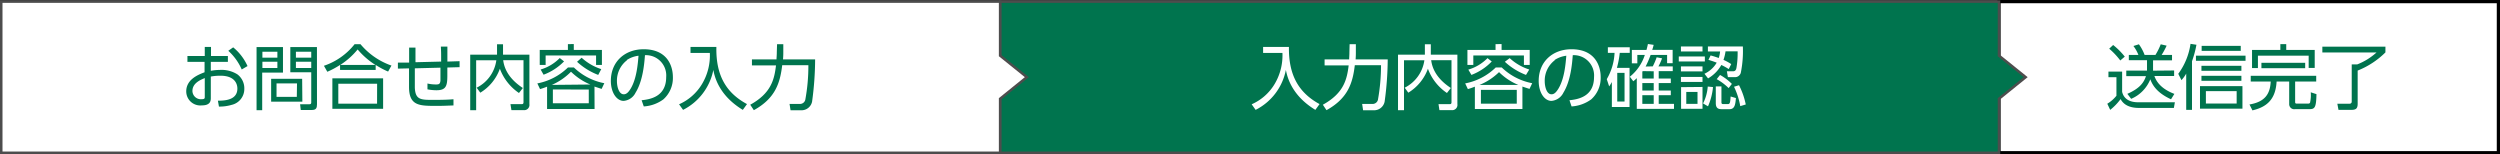
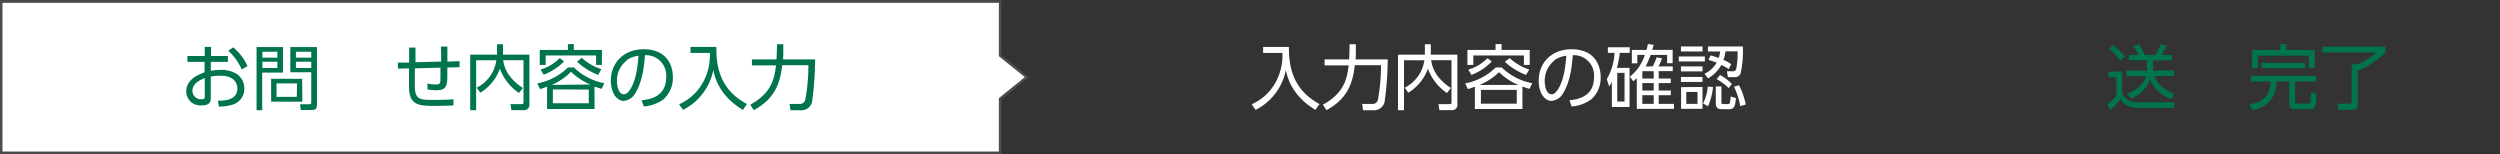
<svg xmlns="http://www.w3.org/2000/svg" viewBox="0 0 500.57 30.91">
  <rect x="0" y="0" width="500.57" height="30.91" fill="#333333" stroke="none" />
  <defs>
    <style>.cls-1,.cls-4,.cls-5{fill:#fff;}.cls-1{stroke:#000;stroke-width:0.65px;}.cls-1,.cls-3,.cls-5{stroke-miterlimit:10;}.cls-2,.cls-3{fill:#00744e;}.cls-3,.cls-5{stroke:#4d4d4d;stroke-width:0.5px;}</style>
  </defs>
  <g id="レイヤー_2" data-name="レイヤー 2">
    <g id="レイヤー_1-2" data-name="レイヤー 1">
-       <rect class="cls-1" x="400.25" y="0.32" width="100" height="30.26" />
      <path class="cls-2" d="M424.91,14.34v4.05c.5,2.09,2.65,2.09,3.36,2.09h7.2l-.2,1.13h-7c-2.62,0-3.39-1.27-3.67-1.77A11,11,0,0,1,422.52,22l-.58-1.23a6.92,6.92,0,0,0,1.83-1.6V15.46h-1.6V14.34Zm-.37-2.23a14.63,14.63,0,0,0-2.22-2.36l.79-.74a14.32,14.32,0,0,1,2.33,2.33Zm10.78,2v1.11h-3.95c.38,1.08,1.28,2.54,4,3.58l-.67,1.08c-3.11-1.42-3.81-3.14-4.15-4a7.13,7.13,0,0,1-3.83,3.91l-.77-1c2.44-1.07,3.3-2.21,3.73-3.54h-3.94V14.13h4.15V12.06h-3.64V11h1.92a7.33,7.33,0,0,0-1-1.79l1.1-.34A8.8,8.8,0,0,1,429.41,11h2.17a12.81,12.81,0,0,0,1.06-2.13l1.18.27a14.67,14.67,0,0,1-1,1.86h2.08v1.08H431.1v2.07Z" />
-       <path class="cls-2" d="M438.9,22h-1.16V14.74a7.3,7.3,0,0,1-.95,1.31l-.64-1.27a13.21,13.21,0,0,0,2.45-6l1.19.18a20.64,20.64,0,0,1-.89,3.3Zm10.72-9.82h-9.93V11.14h9.93ZM449,21.76H440.5V17.25H449Zm-.21-7.58h-8v-1h8Zm0,2h-8v-1h8Zm-.13-6h-7.83v-1h7.83Zm-.82,8.07h-6.16v2.48h6.16Z" />
      <path class="cls-2" d="M463.77,15.18v1.14h-4.22V20.4c0,.34.13.35.46.35h2.1c.26,0,.37-.07.43-.2a7.12,7.12,0,0,0,.14-2.07l1.14.37c-.05,2.61-.32,3-1.34,3h-2.93a1,1,0,0,1-1.19-1V16.32h-2.52c-.19,3.35-1.72,5.06-4.84,5.78l-.59-1.18c3.07-.52,4.13-2.07,4.25-4.6h-4V15.18Zm-6-6.34V10h5.7v3.6h-1.21V11.14H452.1v2.49h-1.18V10h5.67V8.84Zm3.79,3.74v1.08H452.8V12.58Z" />
      <path class="cls-2" d="M477.63,9.35v1.14a16.5,16.5,0,0,1-5.56,3.64v6.65c0,1.07-.47,1.22-1.35,1.22h-2.49L468,20.77h2.36c.16,0,.52,0,.52-.44V12.9h1.09a12.53,12.53,0,0,0,3.87-2.39H465V9.35Z" />
-       <polygon class="cls-3" points="405.6 15.45 400.25 11.14 400.25 0.32 200.25 0.32 200.25 30.59 400.25 30.59 400.25 19.77 405.6 15.45" />
      <path class="cls-4" d="M258.08,9.4C258,15,260,18.55,264.21,20.84L263.37,22c-4.93-3-5.67-6.85-5.9-8a11.4,11.4,0,0,1-6.06,8l-.79-1.12a10.06,10.06,0,0,0,4.59-4.05,11.2,11.2,0,0,0,1.57-6.23h-3.87V9.4Z" />
      <path class="cls-4" d="M270.23,8.85h1.25v1.61c0,.32,0,.74-.05,1.43h6.43a63.83,63.83,0,0,1-.62,8.47,2.15,2.15,0,0,1-2.16,1.72h-2.15l-.19-1.27h2a1.1,1.1,0,0,0,1.16-.82,39.26,39.26,0,0,0,.62-6.93h-5.25c-.42,3.54-1.35,6.61-5.67,9l-.73-1.09c4.21-2.32,4.83-5.08,5.17-7.88h-4.82V11.89h4.92c0-.32.05-.79.05-1.49Z" />
      <path class="cls-4" d="M285.3,8.86h1.19v2.08h5.32v9.9a1.05,1.05,0,0,1-1.18,1.21h-2.42l-.18-1.2,2.2,0c.19,0,.4,0,.4-.37V12.05h-4.07c.16,1.18.7,3.44,3.94,5.57l-.78,1a10,10,0,0,1-3.81-4.86,9.35,9.35,0,0,1-3.93,4.8l-.72-1a7.27,7.27,0,0,0,3.94-5.49h-4.08v10h-1.2V10.94h5.38Z" />
      <path class="cls-4" d="M304.83,21.82h-9.52V17.35a14.56,14.56,0,0,1-1.4.49l-.54-1.14a12,12,0,0,0,6.12-3.19h1.2a12,12,0,0,0,6.1,3.15l-.54,1.14c-.68-.22-.94-.3-1.42-.47Zm-4.17-13V10h5.63v3h-1.16V11.11H295V13h-1.18V10h5.63V8.84ZM294,13.94a8.9,8.9,0,0,0,3.84-2.3l.85.67A11.09,11.09,0,0,1,294.62,15ZM304,17a12,12,0,0,1-3.85-2.56A12.15,12.15,0,0,1,296.25,17Zm-.3,1h-7.18v2.76h7.18Zm-1.42-6.36a10.49,10.49,0,0,0,3.92,2.28L305.55,15a13.22,13.22,0,0,1-4.24-2.63Z" />
      <path class="cls-4" d="M314.25,20.07c1.46-.16,4.92-.57,4.92-4.64a4.06,4.06,0,0,0-4.26-4.38c-.12,1.65-.41,5.15-1.87,7.5a2.93,2.93,0,0,1-2.39,1.65c-1.4,0-2.56-1.65-2.56-4,0-3.87,2.81-6.34,6.57-6.34,4.61,0,5.84,3.19,5.84,5.59a5.74,5.74,0,0,1-1.9,4.45,7.43,7.43,0,0,1-3.93,1.41Zm-2.95-8a5.13,5.13,0,0,0-2,4.21c0,1,.35,2.6,1.36,2.6.6,0,1-.52,1.39-1.15,1.2-2,1.43-4.93,1.57-6.57A5.44,5.44,0,0,0,311.3,12Z" />
      <path class="cls-4" d="M326.28,13.59v7.83h-3.54v-5a7.74,7.74,0,0,1-.54.88l-.48-1.45a11.45,11.45,0,0,0,1.56-5.27h-1.34V9.46h4.38v1.13h-2a18.29,18.29,0,0,1-.57,3Zm-1,1h-1.46v5.74h1.46Zm5.65-1.3a12.78,12.78,0,0,0,.78-1.82l1.08.21a11.53,11.53,0,0,1-.72,1.61h2.86v.95h-2.81v1.48h2.42v.91h-2.42v1.5h2.42v.93h-2.42V20.8h3.06v1h-7.45V15.65a7.27,7.27,0,0,1-.7.62l-.69-.91a9.15,9.15,0,0,0,3-4.36h-1.5v1.68h-1.1V10h2.93c.16-.57.2-.78.29-1.19l1.15.17c-.1.4-.14.57-.29,1h4.09v2.68h-1.11V11h-3.3a20.51,20.51,0,0,1-1,2.32Zm-2,.95-.09.11v1.37h2.28V14.27Zm2.19,2.39h-2.28v1.5h2.28Zm0,2.43h-2.28V20.8h2.28Z" />
      <path class="cls-4" d="M341.36,11.3v1h-5.22v-1Zm-.47-2v1h-4.32v-1Zm0,4v1h-4.32v-1Zm0,2.11v1h-4.32v-1Zm0,2v4.37H336.6V17.45Zm-1,1h-2.25v2.38h2.25ZM341,20.71a9,9,0,0,0,.94-3.38l1.05.1a12.26,12.26,0,0,1-1,3.86Zm.28-5.94a5.55,5.55,0,0,0,2.45-2.22c-.43-.17-.7-.27-1.65-.57l.43-.88c.42.11.75.2,1.63.51a5.66,5.66,0,0,0,.27-1.3h-2.44v-1h7a22,22,0,0,1-.41,5.25,1.19,1.19,0,0,1-1.31.88h-1.28l-.2-1.17,1.25,0c.44,0,.57-.27.66-.64a17.63,17.63,0,0,0,.24-3.35H345.5a8.91,8.91,0,0,1-.41,1.71,10.31,10.31,0,0,1,1.55.84l-.5,1a13.1,13.1,0,0,0-1.48-.82A7.16,7.16,0,0,1,342,15.7Zm3.4,2.53v3.1c0,.24,0,.44.36.44h.92c.44,0,.48-.33.56-1.52l1.06.31c-.11,1.24-.21,2.23-1.28,2.23H344.7c-.77,0-1.15-.31-1.15-1.22V17.3Zm1.44.34a10.74,10.74,0,0,0-2.39-1.79l.67-.84a10.48,10.48,0,0,1,2.37,1.79Zm2.33,3.61a14.72,14.72,0,0,0-1.25-3.88l1-.31a14.94,14.94,0,0,1,1.35,3.86Z" />
      <polygon class="cls-5" points="205.6 15.45 200.25 11.14 200.25 0.32 0.25 0.32 0.25 30.59 200.25 30.59 200.25 19.77 205.6 15.45" />
      <path class="cls-2" d="M42.21,14.18A9.87,9.87,0,0,1,44,14a6,6,0,0,1,3.52.88,3.5,3.5,0,0,1,1.4,2.86A3.26,3.26,0,0,1,46.37,21a8.46,8.46,0,0,1-2.53.34l-.21-1.18c1.27,0,3.9-.07,3.9-2.43,0-.9-.49-2.57-3.39-2.57a10.07,10.07,0,0,0-1.93.17v4.35c0,.67-.24,1.42-1.78,1.42a2.82,2.82,0,0,1-3.14-2.79c0-2.41,2.37-3.34,3.67-3.84V12.39H37.53V11.21H41V9.4h1.25v1.81h3.38v1.18H42.21ZM41,15.63c-.84.36-2.47,1-2.47,2.59a1.69,1.69,0,0,0,1.89,1.64c.48,0,.58-.14.58-.41Zm5.69-6.15a10.28,10.28,0,0,1,2.87,3.75l-1.16.68a10.94,10.94,0,0,0-2.69-3.74Z" />
      <path class="cls-2" d="M56.66,9.42v5.12H52.5v7.52H51.37V9.42Zm-1.12.94h-3v1.19h3Zm0,2h-3v1.25h3Zm5,8H54.29V15.78H60.5Zm-1.07-3.66H55.37V19.4h4.06Zm4,4.18c0,.72-.16,1.14-1,1.14H60.22l-.13-1.14,1.82,0c.4,0,.41-.19.41-.41v-6H58.13V9.42h5.33ZM62.32,10.36H59.25v1.19h3.07Zm0,2H59.25v1.25h3.07Z" />
-       <path class="cls-2" d="M77.71,14.33A16.17,16.17,0,0,1,75.22,13v1H68.09V13a16.93,16.93,0,0,1-2.55,1.37l-.68-1.2A13.16,13.16,0,0,0,71,8.85h1.18a14.17,14.17,0,0,0,6.2,4.28Zm-1,1.36v6.1H66.55v-6.1Zm-1.2,1.07H67.74v4H75.5ZM75.17,13a15.49,15.49,0,0,1-3.56-3.1A14.8,14.8,0,0,1,68.13,13Z" />
      <path class="cls-2" d="M88.33,12.33c0-1.82,0-1.92-.06-3h1.31c0,.47,0,2.53,0,3l2.44-.08,0,1.2-2.45.07c0,.26,0,1.38,0,1.62,0,2.08-.27,2.93-2.18,2.93a9.81,9.81,0,0,1-1.8-.18l0-1.17a7.29,7.29,0,0,0,1.66.19c.53,0,.89,0,.94-.8,0-.41,0-.63,0-2.56l-5.13.13,0,3.89C83.18,20,84.26,20,86.8,20c2.32,0,3.29-.07,4-.13v1.24c-1.79.07-2.14.09-3.41.09-3.41,0-5.49,0-5.49-3.8V13.69l-2.23.05,0-1.21,2.25,0v-3h1.27v2.93Z" />
      <path class="cls-2" d="M99.52,8.86h1.2v2.08H106v9.9a1.05,1.05,0,0,1-1.18,1.21h-2.42l-.19-1.2,2.21,0c.18,0,.4,0,.4-.37V12.05h-4.07c.16,1.18.7,3.44,3.94,5.57l-.78,1a10.12,10.12,0,0,1-3.82-4.86,9.28,9.28,0,0,1-3.92,4.8l-.73-1a7.22,7.22,0,0,0,3.94-5.49H95.34v10H94.15V10.94h5.37Z" />
      <path class="cls-2" d="M119.05,21.82h-9.51V17.35a13.93,13.93,0,0,1-1.41.49l-.54-1.14a12,12,0,0,0,6.13-3.19h1.19A12,12,0,0,0,121,16.66l-.54,1.14-1.43-.47Zm-4.16-13V10h5.63v3h-1.17V11.11h-10.1V13h-1.18V10h5.64V8.84Zm-6.64,5.1a8.88,8.88,0,0,0,3.83-2.3l.86.67a11.2,11.2,0,0,1-4.1,2.67Zm9.94,3a12.26,12.26,0,0,1-3.86-2.56A12.09,12.09,0,0,1,110.48,17Zm-.3,1H110.7v2.76h7.19Zm-1.43-6.36a10.6,10.6,0,0,0,3.93,2.28L119.78,15a13.22,13.22,0,0,1-4.24-2.63Z" />
      <path class="cls-2" d="M128.47,20.07c1.47-.16,4.92-.57,4.92-4.64a4.06,4.06,0,0,0-4.25-4.38c-.13,1.65-.41,5.15-1.88,7.5a2.93,2.93,0,0,1-2.39,1.65c-1.39,0-2.56-1.65-2.56-4,0-3.87,2.82-6.34,6.57-6.34,4.61,0,5.85,3.19,5.85,5.59a5.72,5.72,0,0,1-1.91,4.45,7.37,7.37,0,0,1-3.92,1.41Zm-2.94-8a5.14,5.14,0,0,0-2,4.21c0,1,.36,2.6,1.37,2.6.59,0,1-.52,1.39-1.15,1.19-2,1.42-4.93,1.56-6.57A5.41,5.41,0,0,0,125.53,12Z" />
      <path class="cls-2" d="M143.44,9.4c-.12,5.58,1.87,9.15,6.13,11.44L148.73,22c-4.94-3-5.68-6.85-5.9-8a11.43,11.43,0,0,1-6.06,8l-.8-1.12a10.06,10.06,0,0,0,4.59-4.05,11.11,11.11,0,0,0,1.57-6.23h-3.87V9.4Z" />
      <path class="cls-2" d="M155.59,8.85h1.25v1.61c0,.32,0,.74-.06,1.43h6.43a63.84,63.84,0,0,1-.61,8.47,2.16,2.16,0,0,1-2.16,1.72h-2.15l-.2-1.27h2a1.09,1.09,0,0,0,1.15-.82,37.45,37.45,0,0,0,.62-6.93h-5.24c-.43,3.54-1.35,6.61-5.68,9l-.72-1.09c4.21-2.32,4.82-5.08,5.16-7.88h-4.82V11.89h4.92c0-.32.06-.79.06-1.49Z" />
    </g>
  </g>
</svg>